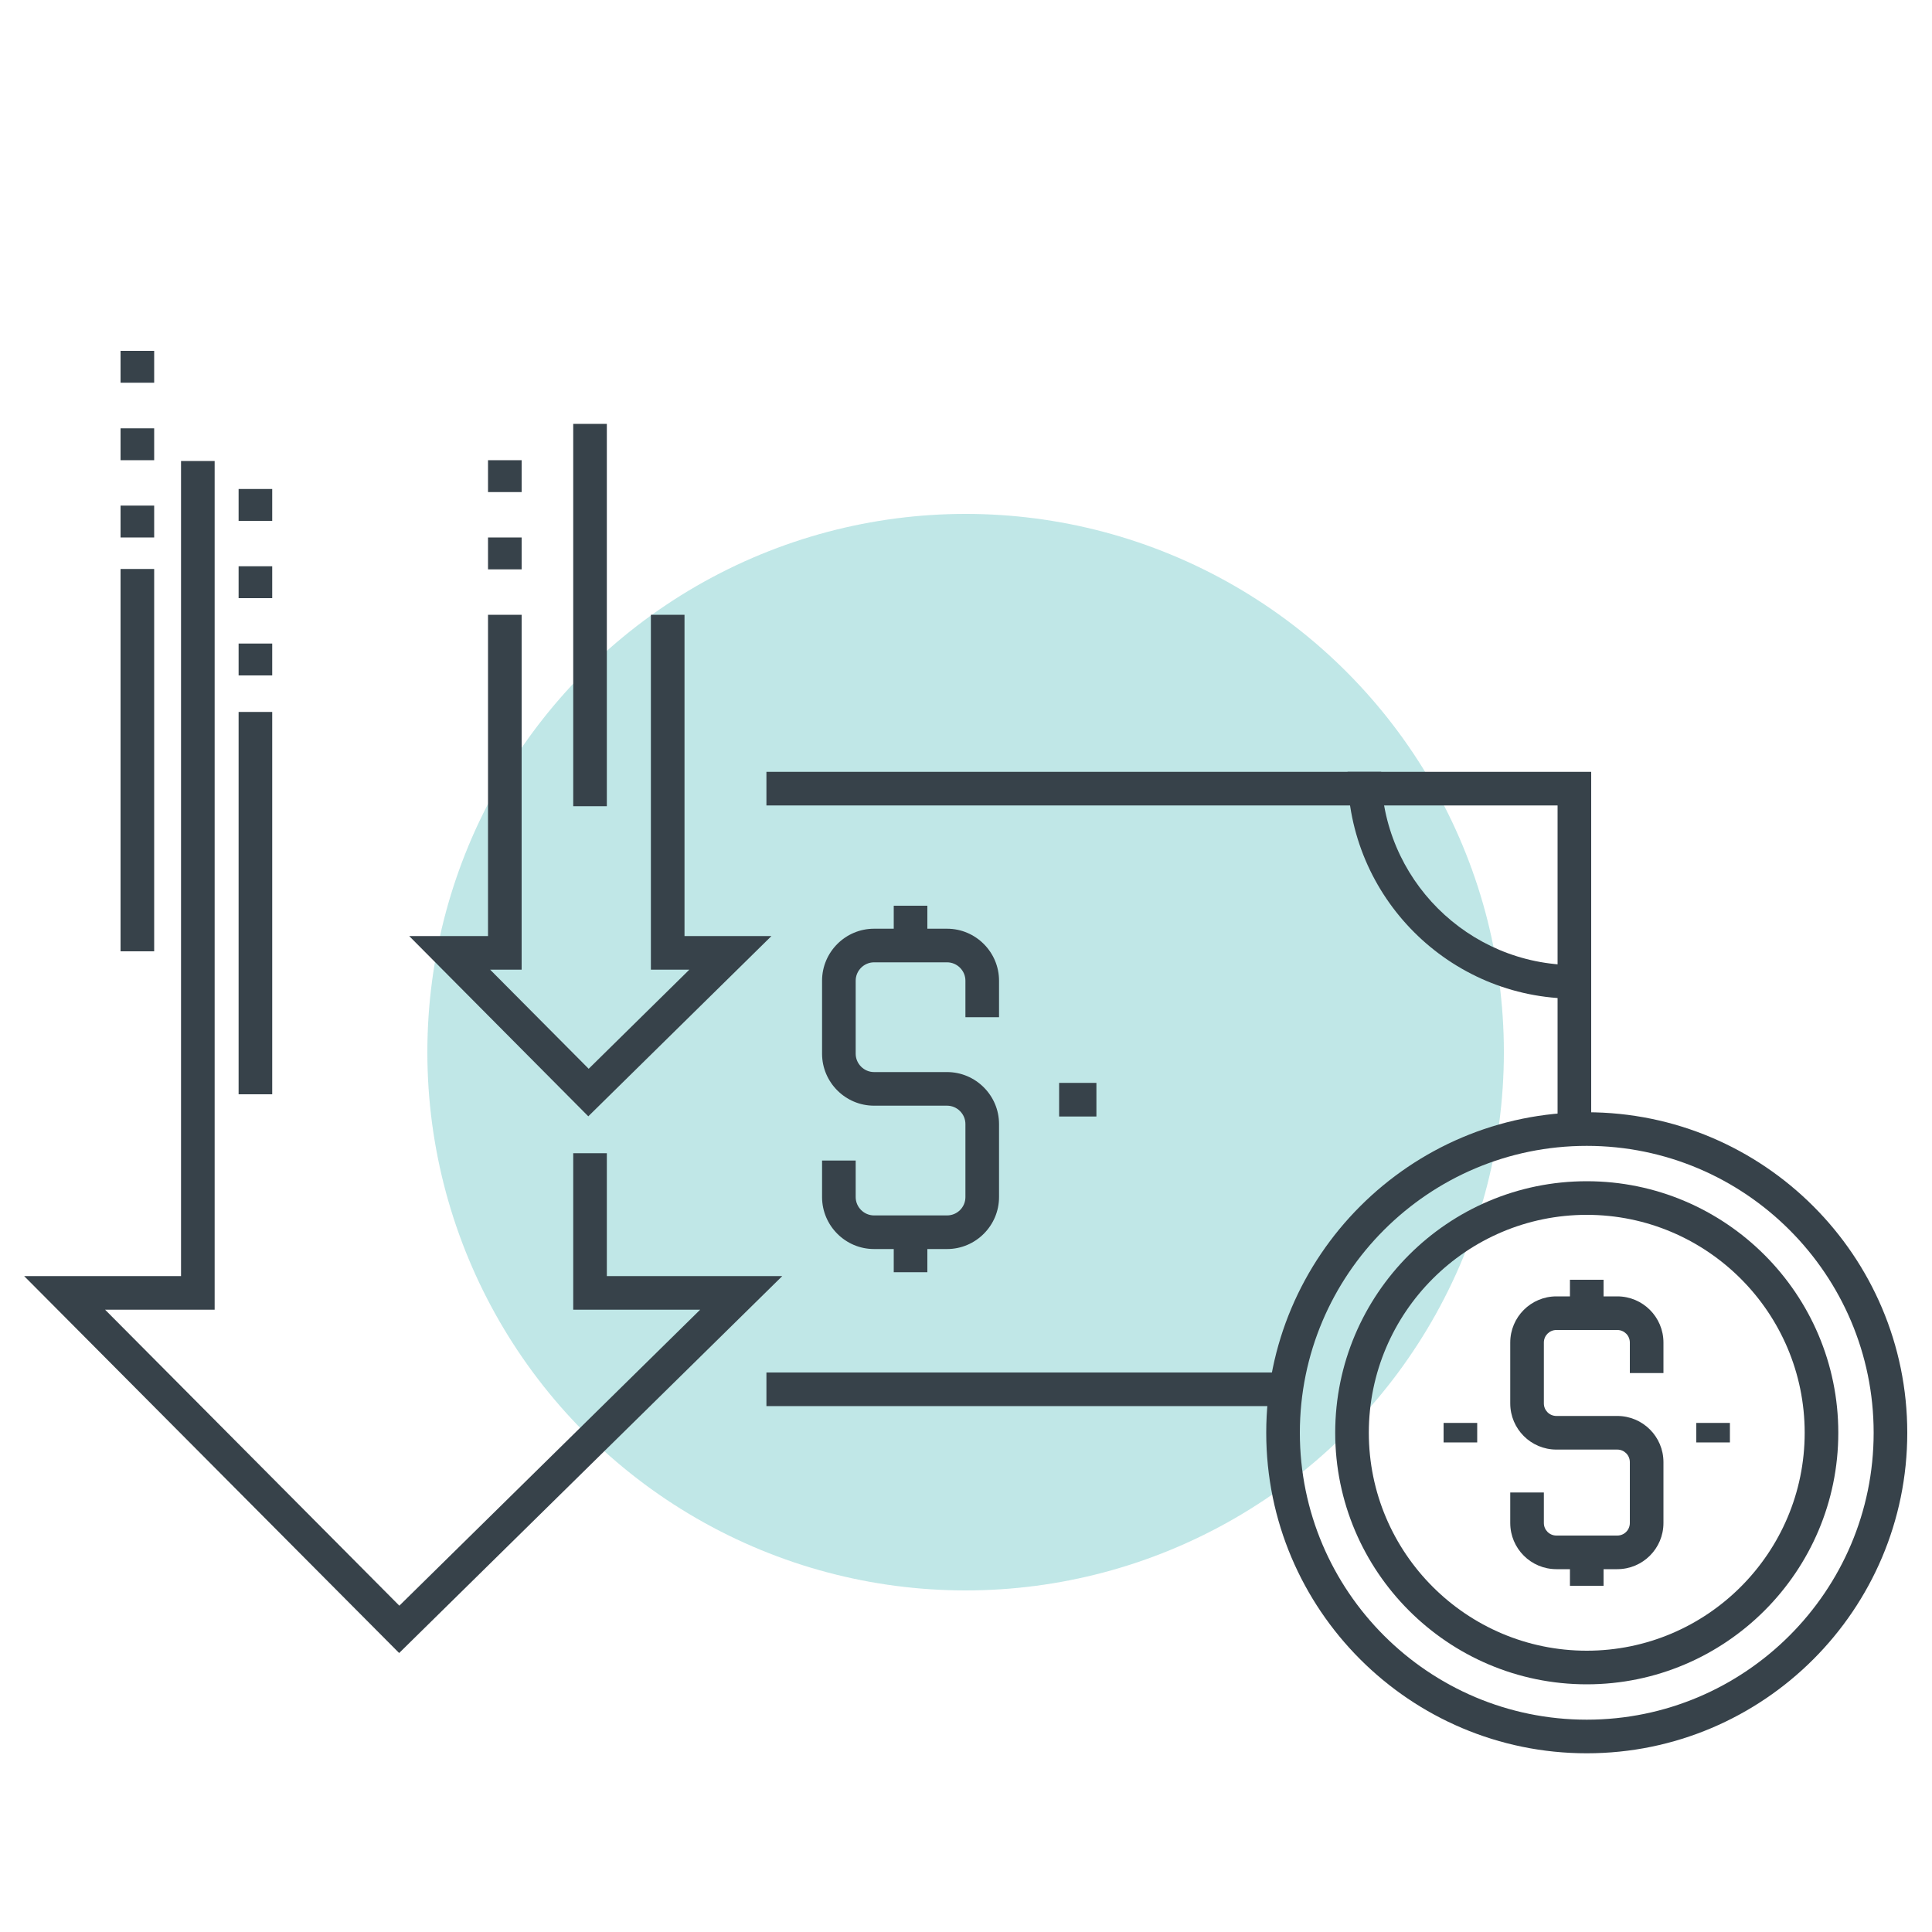
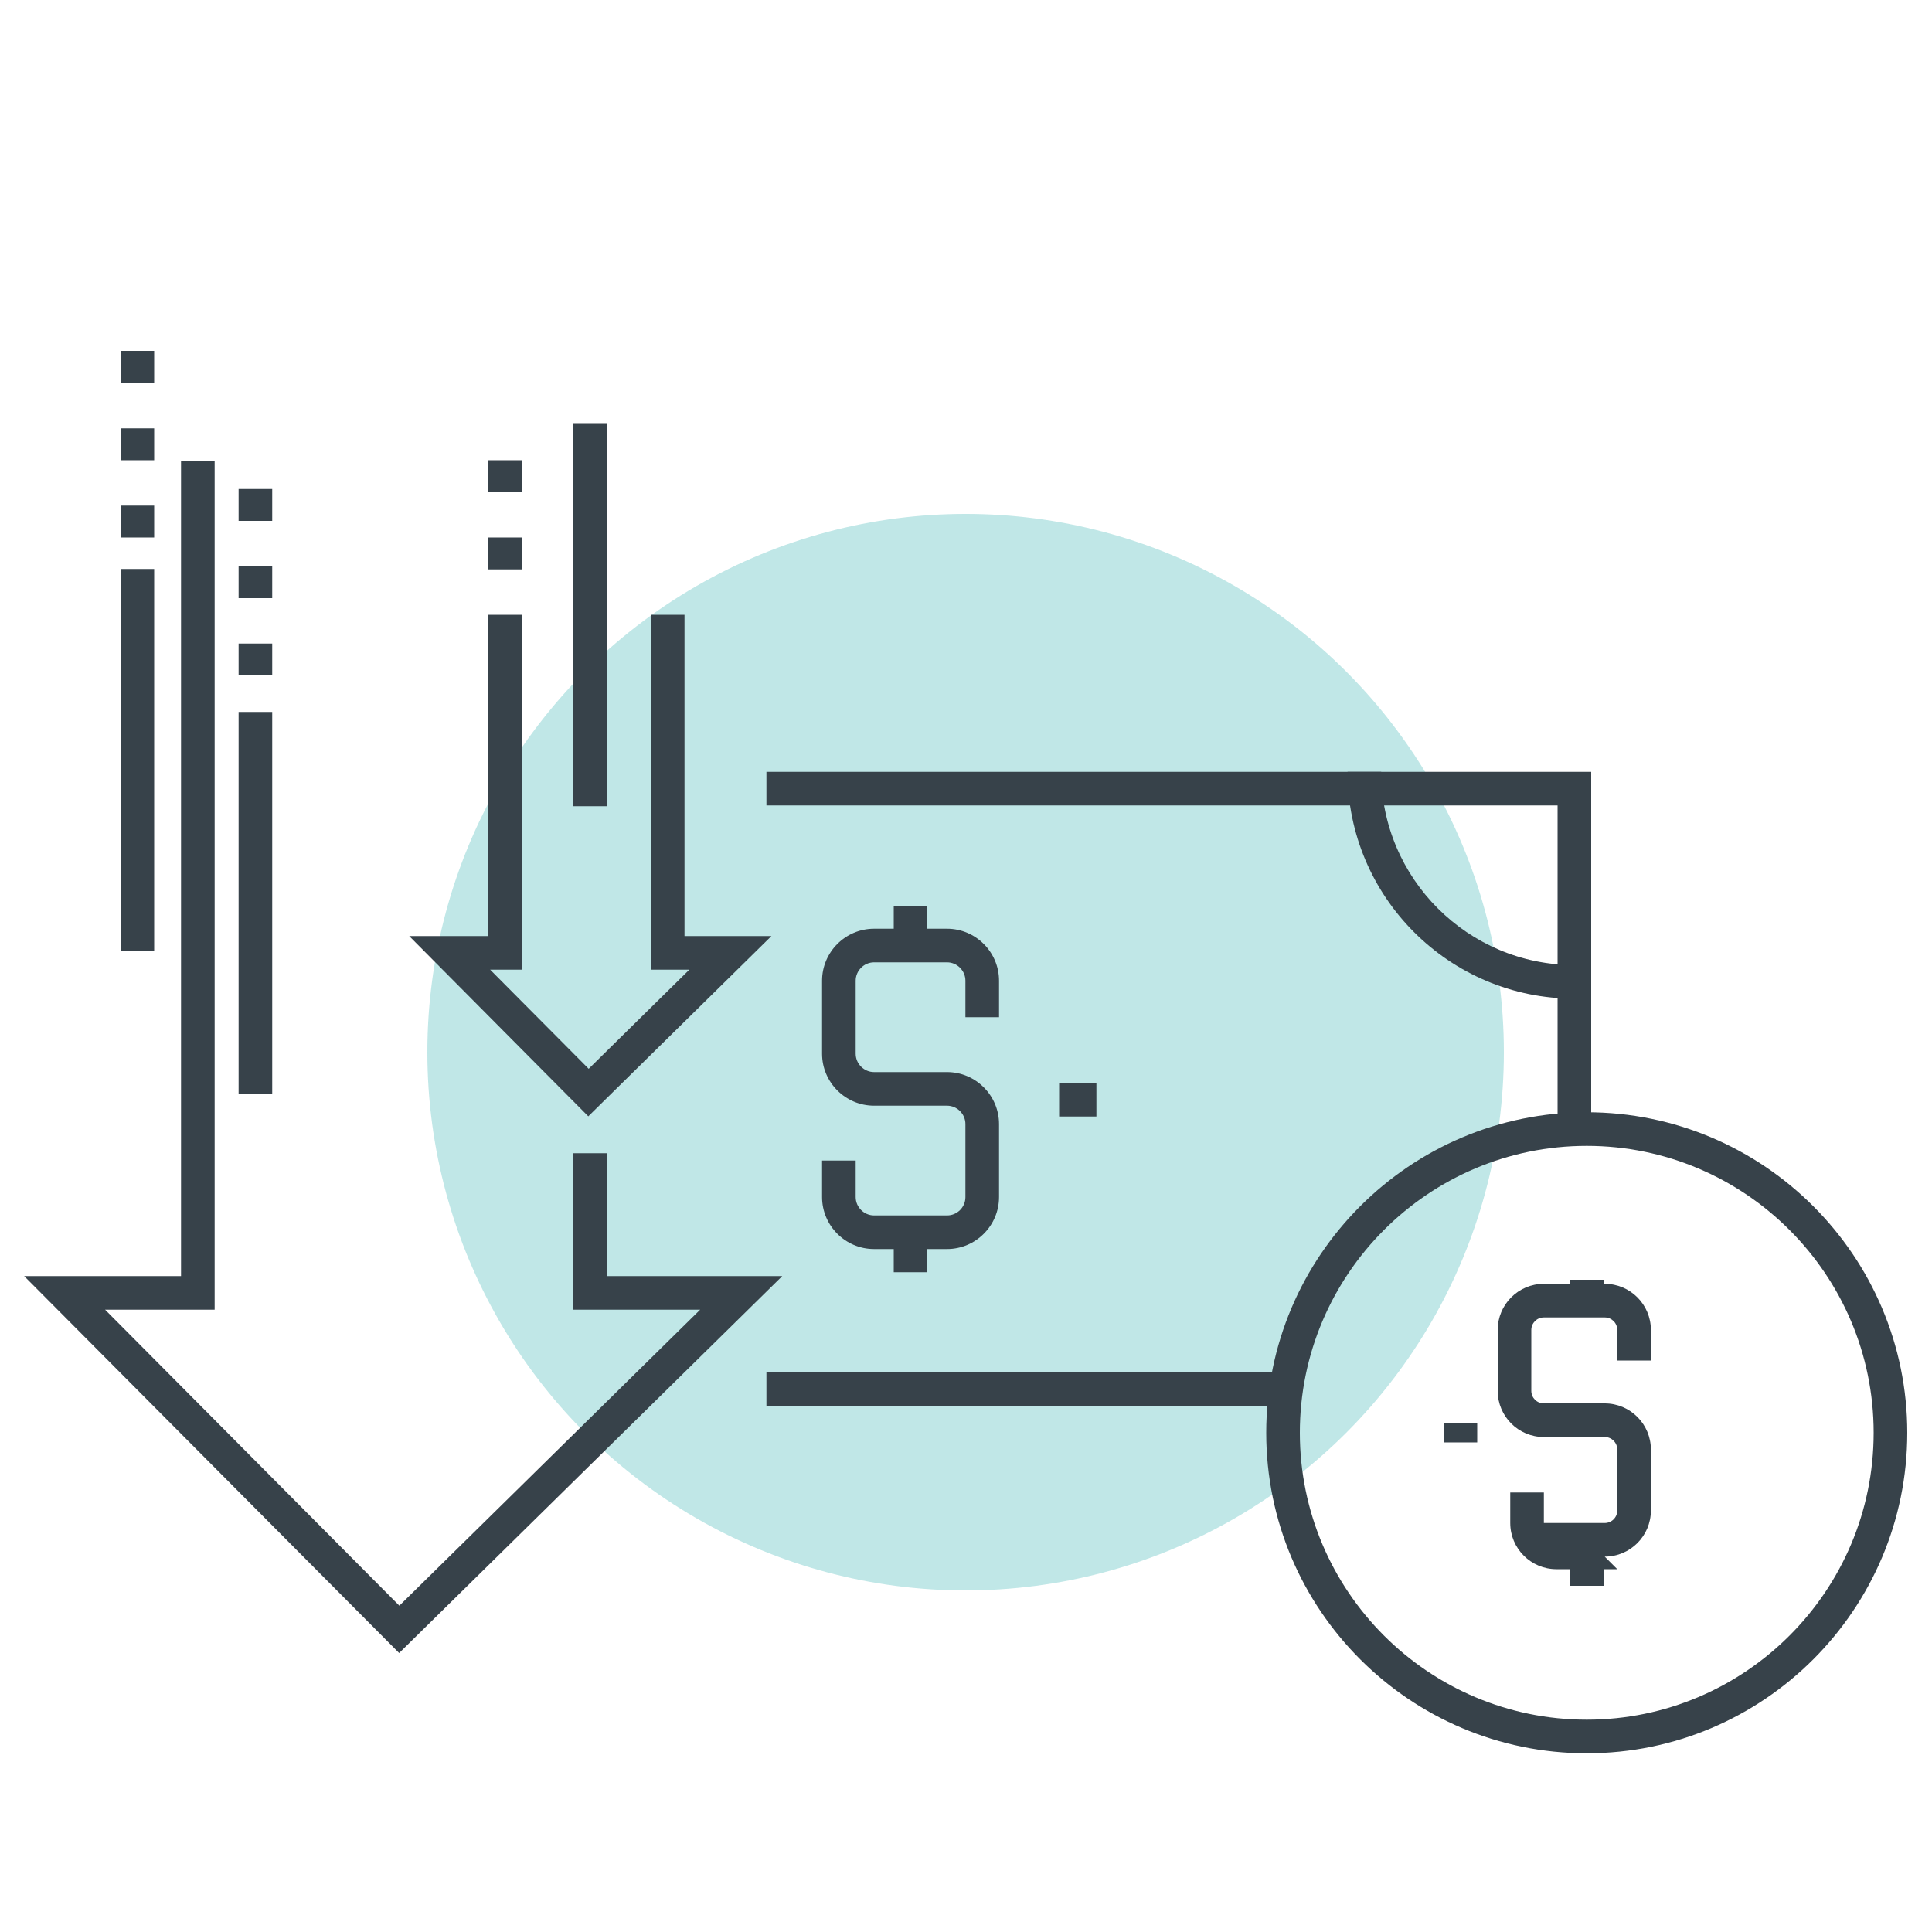
<svg xmlns="http://www.w3.org/2000/svg" id="Layer_1" viewBox="0 0 100 100">
  <defs>
    <style>.cls-1{fill:#2baeae;}.cls-2{opacity:.3;}.cls-3{fill:#37424a;}</style>
  </defs>
  <g class="cls-2">
    <circle class="cls-1" cx="49.98" cy="54.46" r="27.86" />
  </g>
  <rect class="cls-3" x="39.67" y="71.04" width="26.9" height="1.74" />
  <polygon class="cls-3" points="82.36 58.44 80.62 58.44 80.62 41.69 39.67 41.69 39.67 39.95 82.36 39.95 82.36 58.44" />
  <path class="cls-3" d="M81.49,51.69c-6.48,0-11.74-5.27-11.74-11.74h1.74c0,5.52,4.49,10,10,10v1.74Z" />
  <path class="cls-3" d="M49.02,64.65h-3.78c-1.48,0-2.69-1.21-2.69-2.69v-1.89h1.74v1.89c0,.52.43.95.95.95h3.78c.52,0,.95-.42.95-.95v-3.78c0-.52-.43-.95-.95-.95h-3.78c-1.48,0-2.69-1.21-2.69-2.69v-3.78c0-1.48,1.21-2.69,2.69-2.69h3.78c1.48,0,2.69,1.21,2.69,2.69v1.89h-1.74v-1.89c0-.52-.43-.95-.95-.95h-3.78c-.52,0-.95.43-.95.95v3.78c0,.52.43.95.95.95h3.78c1.48,0,2.69,1.21,2.69,2.69v3.78c0,1.48-1.21,2.69-2.69,2.69Z" />
  <rect class="cls-3" x="46.26" y="46.88" width="1.74" height="2.07" />
  <rect class="cls-3" x="46.26" y="63.78" width="1.74" height="2.07" />
  <rect class="cls-3" x="54.82" y="56.05" width="1.93" height="1.74" />
  <polygon class="cls-3" points="30.45 57.78 21.18 48.45 25.26 48.45 25.26 31.82 27 31.82 27 50.19 25.37 50.19 30.47 55.32 35.68 50.19 33.69 50.19 33.69 31.82 35.43 31.82 35.43 48.45 39.93 48.45 30.45 57.78" />
  <polygon class="cls-3" points="20.66 85.56 1.25 66.05 9.37 66.05 9.37 23.86 11.11 23.86 11.11 67.79 5.44 67.79 20.67 83.11 36.24 67.79 29.67 67.79 29.67 59.69 31.41 59.69 31.41 66.05 40.49 66.05 20.66 85.56" />
  <rect class="cls-3" x="29.67" y="21.94" width="1.74" height="19.79" />
  <rect class="cls-3" x="12.35" y="36.85" width="1.74" height="19.79" />
  <rect class="cls-3" x="6.24" y="29.45" width="1.74" height="19.79" />
  <rect class="cls-3" x="6.24" y="26.17" width="1.74" height="1.65" />
  <rect class="cls-3" x="6.24" y="22.17" width="1.74" height="1.65" />
  <rect class="cls-3" x="6.24" y="18.16" width="1.74" height="1.65" />
  <rect class="cls-3" x="12.35" y="33.31" width="1.74" height="1.65" />
  <rect class="cls-3" x="12.35" y="29.31" width="1.74" height="1.65" />
  <rect class="cls-3" x="12.35" y="25.31" width="1.74" height="1.65" />
  <rect class="cls-3" x="25.26" y="27.82" width="1.74" height="1.65" />
  <rect class="cls-3" x="25.26" y="23.82" width="1.74" height="1.65" />
  <path class="cls-3" d="M82.13,90.75c-9.15,0-16.59-7.44-16.59-16.59s7.44-16.59,16.59-16.59,16.59,7.44,16.59,16.59-7.44,16.59-16.59,16.59ZM82.13,59.31c-8.19,0-14.85,6.66-14.85,14.85s6.66,14.85,14.85,14.85,14.85-6.66,14.85-14.85-6.66-14.85-14.85-14.85Z" />
-   <path class="cls-3" d="M83.71,81.22h-3.15c-1.32,0-2.39-1.07-2.39-2.39v-1.58h1.74v1.58c0,.36.29.65.65.65h3.15c.36,0,.65-.29.65-.65v-3.15c0-.36-.29-.65-.65-.65h-3.15c-1.32,0-2.39-1.07-2.39-2.39v-3.15c0-1.32,1.07-2.39,2.39-2.39h3.15c1.32,0,2.39,1.07,2.39,2.39v1.58h-1.74v-1.58c0-.36-.29-.65-.65-.65h-3.15c-.36,0-.65.29-.65.65v3.15c0,.36.29.65.65.65h3.15c1.32,0,2.39,1.07,2.39,2.39v3.15c0,1.32-1.07,2.39-2.39,2.39Z" />
+   <path class="cls-3" d="M83.71,81.22h-3.15c-1.32,0-2.39-1.07-2.39-2.39v-1.58h1.74v1.58h3.15c.36,0,.65-.29.65-.65v-3.15c0-.36-.29-.65-.65-.65h-3.15c-1.32,0-2.39-1.07-2.39-2.39v-3.15c0-1.32,1.07-2.39,2.39-2.39h3.15c1.32,0,2.39,1.07,2.39,2.39v1.58h-1.74v-1.58c0-.36-.29-.65-.65-.65h-3.15c-.36,0-.65.29-.65.65v3.15c0,.36.29.65.65.65h3.15c1.32,0,2.39,1.07,2.39,2.39v3.15c0,1.32-1.07,2.39-2.39,2.39Z" />
  <rect class="cls-3" x="81.26" y="66.24" width="1.74" height="1.73" />
  <rect class="cls-3" x="81.26" y="80.35" width="1.74" height="1.73" />
-   <rect class="cls-3" x="87.8" y="73.65" width="1.74" height="1.01" />
  <rect class="cls-3" x="74.72" y="73.65" width="1.74" height="1.01" />
-   <path class="cls-3" d="M82.13,87.18c-7.18,0-13.02-5.84-13.02-13.02s5.84-13.02,13.02-13.02,13.02,5.84,13.02,13.02-5.84,13.02-13.02,13.02ZM82.13,62.88c-6.22,0-11.28,5.06-11.28,11.28s5.06,11.28,11.28,11.28,11.28-5.06,11.28-11.28-5.06-11.28-11.28-11.28Z" />
</svg>